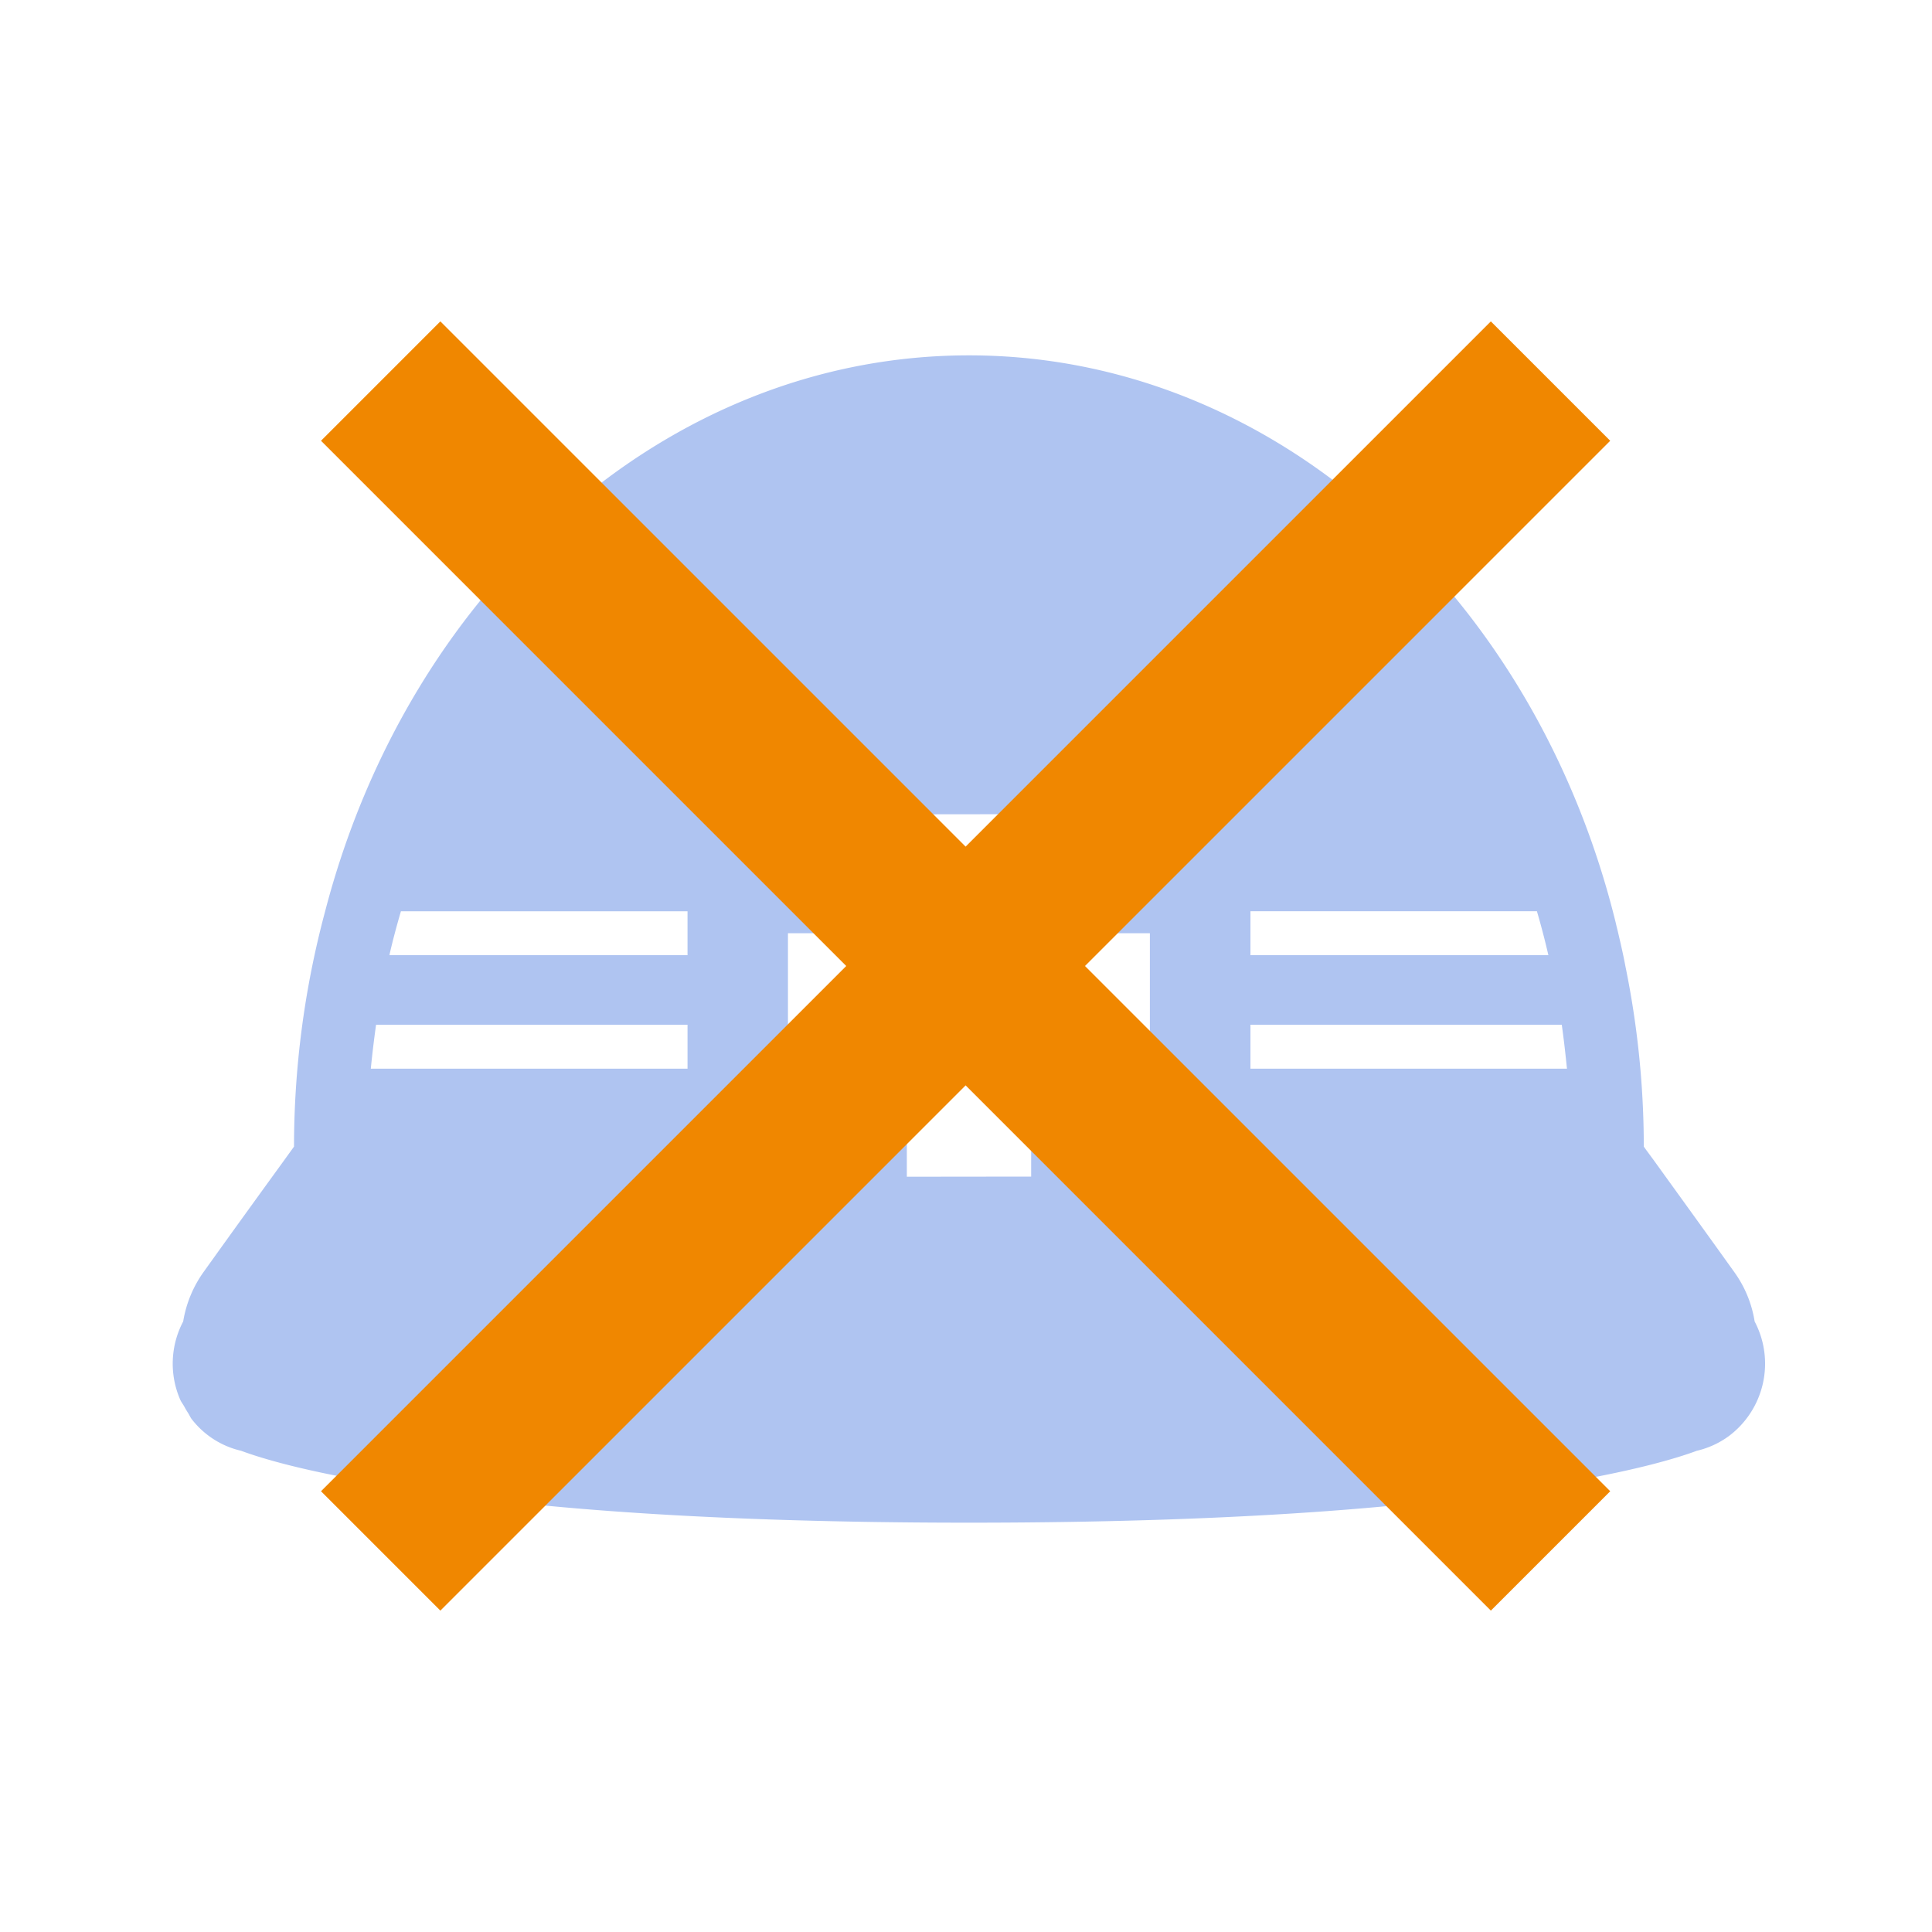
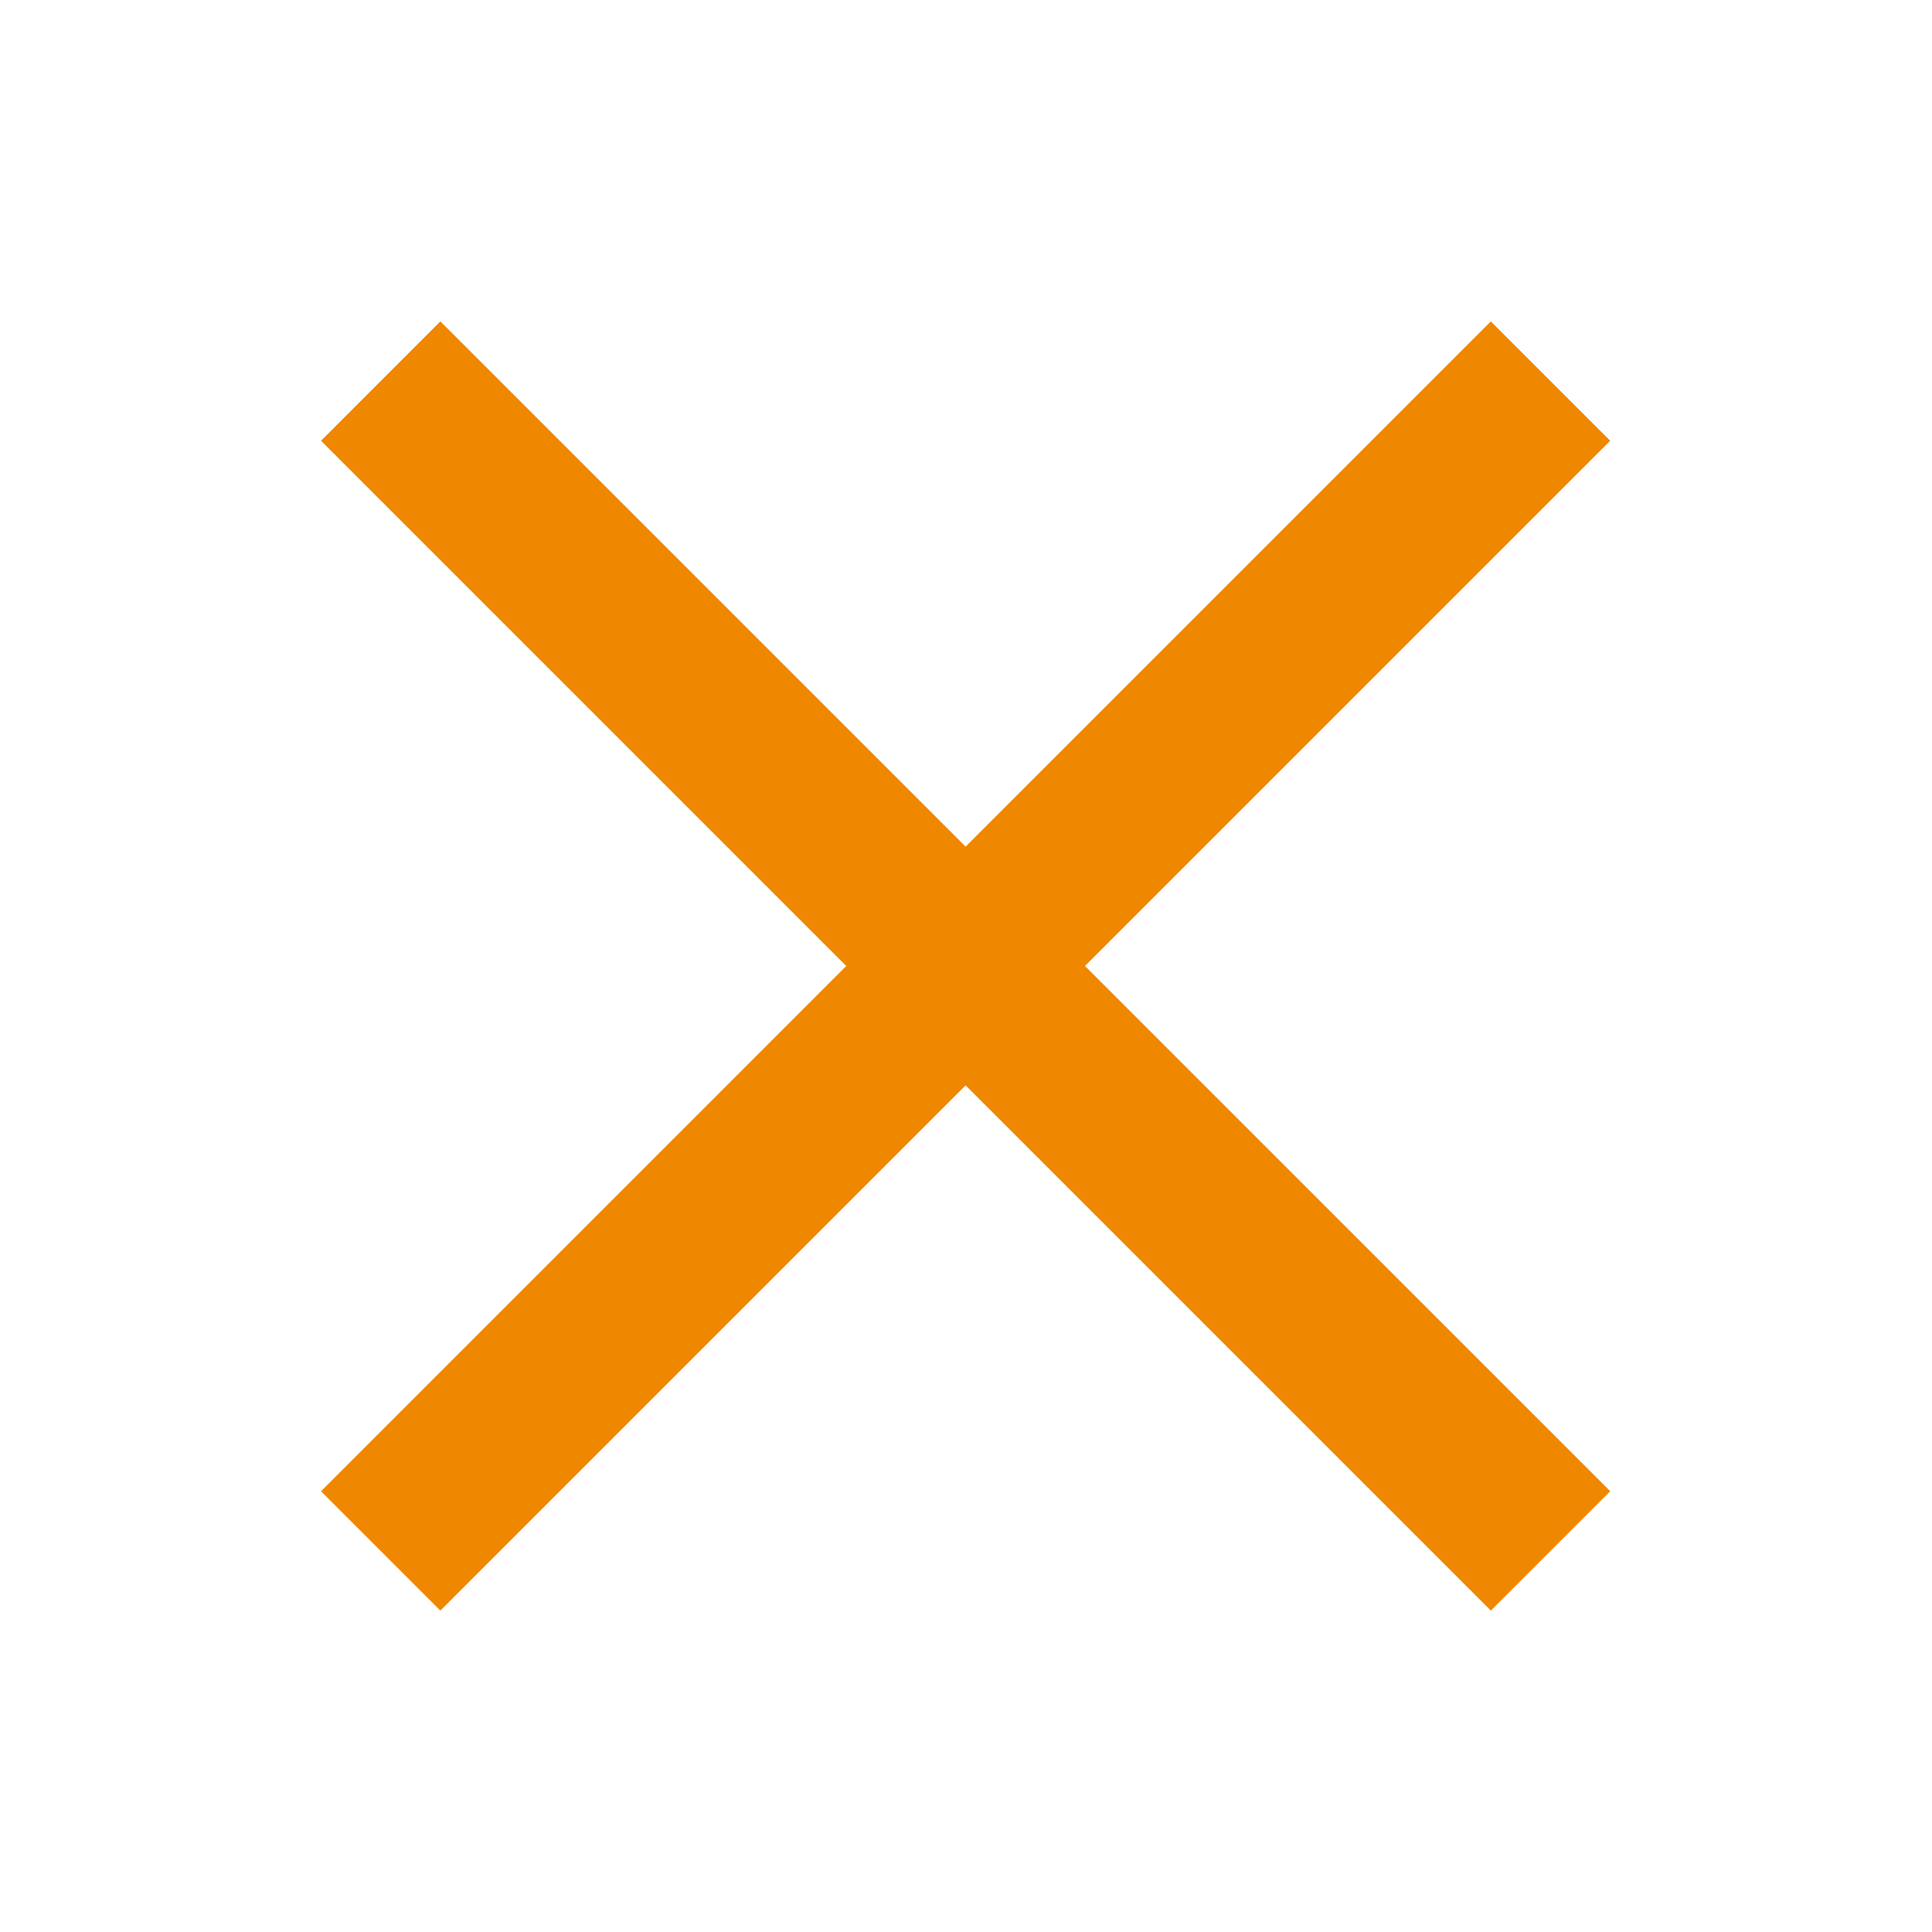
<svg xmlns="http://www.w3.org/2000/svg" id="グループ_3" data-name="グループ 3" width="325" height="325" viewBox="0 0 325 325">
  <defs>
    <style>
      .cls-1 {
        fill: #afc4f1;
      }

      .cls-1, .cls-2 {
        fill-rule: evenodd;
      }

      .cls-2 {
        fill: #f08700;
      }
    </style>
  </defs>
-   <path id="シェイプ_513_1" data-name="シェイプ 513 1" class="cls-1" d="M295.164,222.294a19.345,19.345,0,0,0-3.419-8.3c-5.608-7.835-10.356-14.387-13.677-18.994-0.564-.764-1.081-1.454-1.549-2.119a151.736,151.736,0,0,0-3.1-30.374c-0.246-1.331-.542-2.661-0.836-3.967-0.223-.935-0.419-1.848-0.665-2.784-0.024-.123-0.049-0.221-0.073-0.346C258.367,100.275,214.657,59.777,163,59.777c-51.063,0-94.33,39.538-108.349,93.687-0.024.074-.049,0.172-0.074,0.27a153.1,153.1,0,0,0-5.118,39.145c-0.466.666-.983,1.355-1.524,2.119-3.345,4.607-8.093,11.159-13.7,18.994a19.809,19.809,0,0,0-3.419,8.3,15.2,15.2,0,0,0-.492,13.179c0.18,0.408.462,0.743,0.67,1.13s0.415,0.735.64,1.079,0.378,0.745.633,1.068a14.635,14.635,0,0,0,8.289,5.3c3.3,1.231,10.823,3.547,25.017,5.79a1.047,1.047,0,0,0,.122.024c17.882,3.152,48.087,6.282,97.305,6.282,49.245,0,79.425-3.13,97.307-6.282,0.05,0,.1-0.024.147-0.024,14.145-2.244,21.67-4.559,24.991-5.79a14.809,14.809,0,0,0,5.338-2.439A15.224,15.224,0,0,0,295.164,222.294Zm-34.8-62.068c0.03,0.154.074,0.3,0.1,0.455H210.353v-7.39h48.186Q259.544,156.725,260.362,160.226Zm-50.009,12.156H262.72c0.311,2.2.571,4.432,0.8,6.675,0.016,0.243.059,0.468,0.076,0.716H210.353v-7.391h0Zm-36.9-35.424v20.029h19.975v20.938H173.457v20l-20.907.024V177.925h-20V156.987h20v-20l20.84-.025h0.067ZM66.377,160.681l-0.871-.017c0.564-2.482,1.226-4.941,1.937-7.372h48.21v7.389H66.377Zm-4,19.087q0.371-3.73.885-7.385h52.392v7.391H62.747Z" />
  <path id="シェイプ_645_1" data-name="シェイプ 645 1" class="cls-2" d="M270.869,74.145L250.788,54.064l-88.356,88.355L74.077,54.064,54,74.145,142.352,162.5,54,250.855l20.081,20.081,88.355-88.355,88.356,88.355,20.081-20.081L182.513,162.5Z" />
</svg>